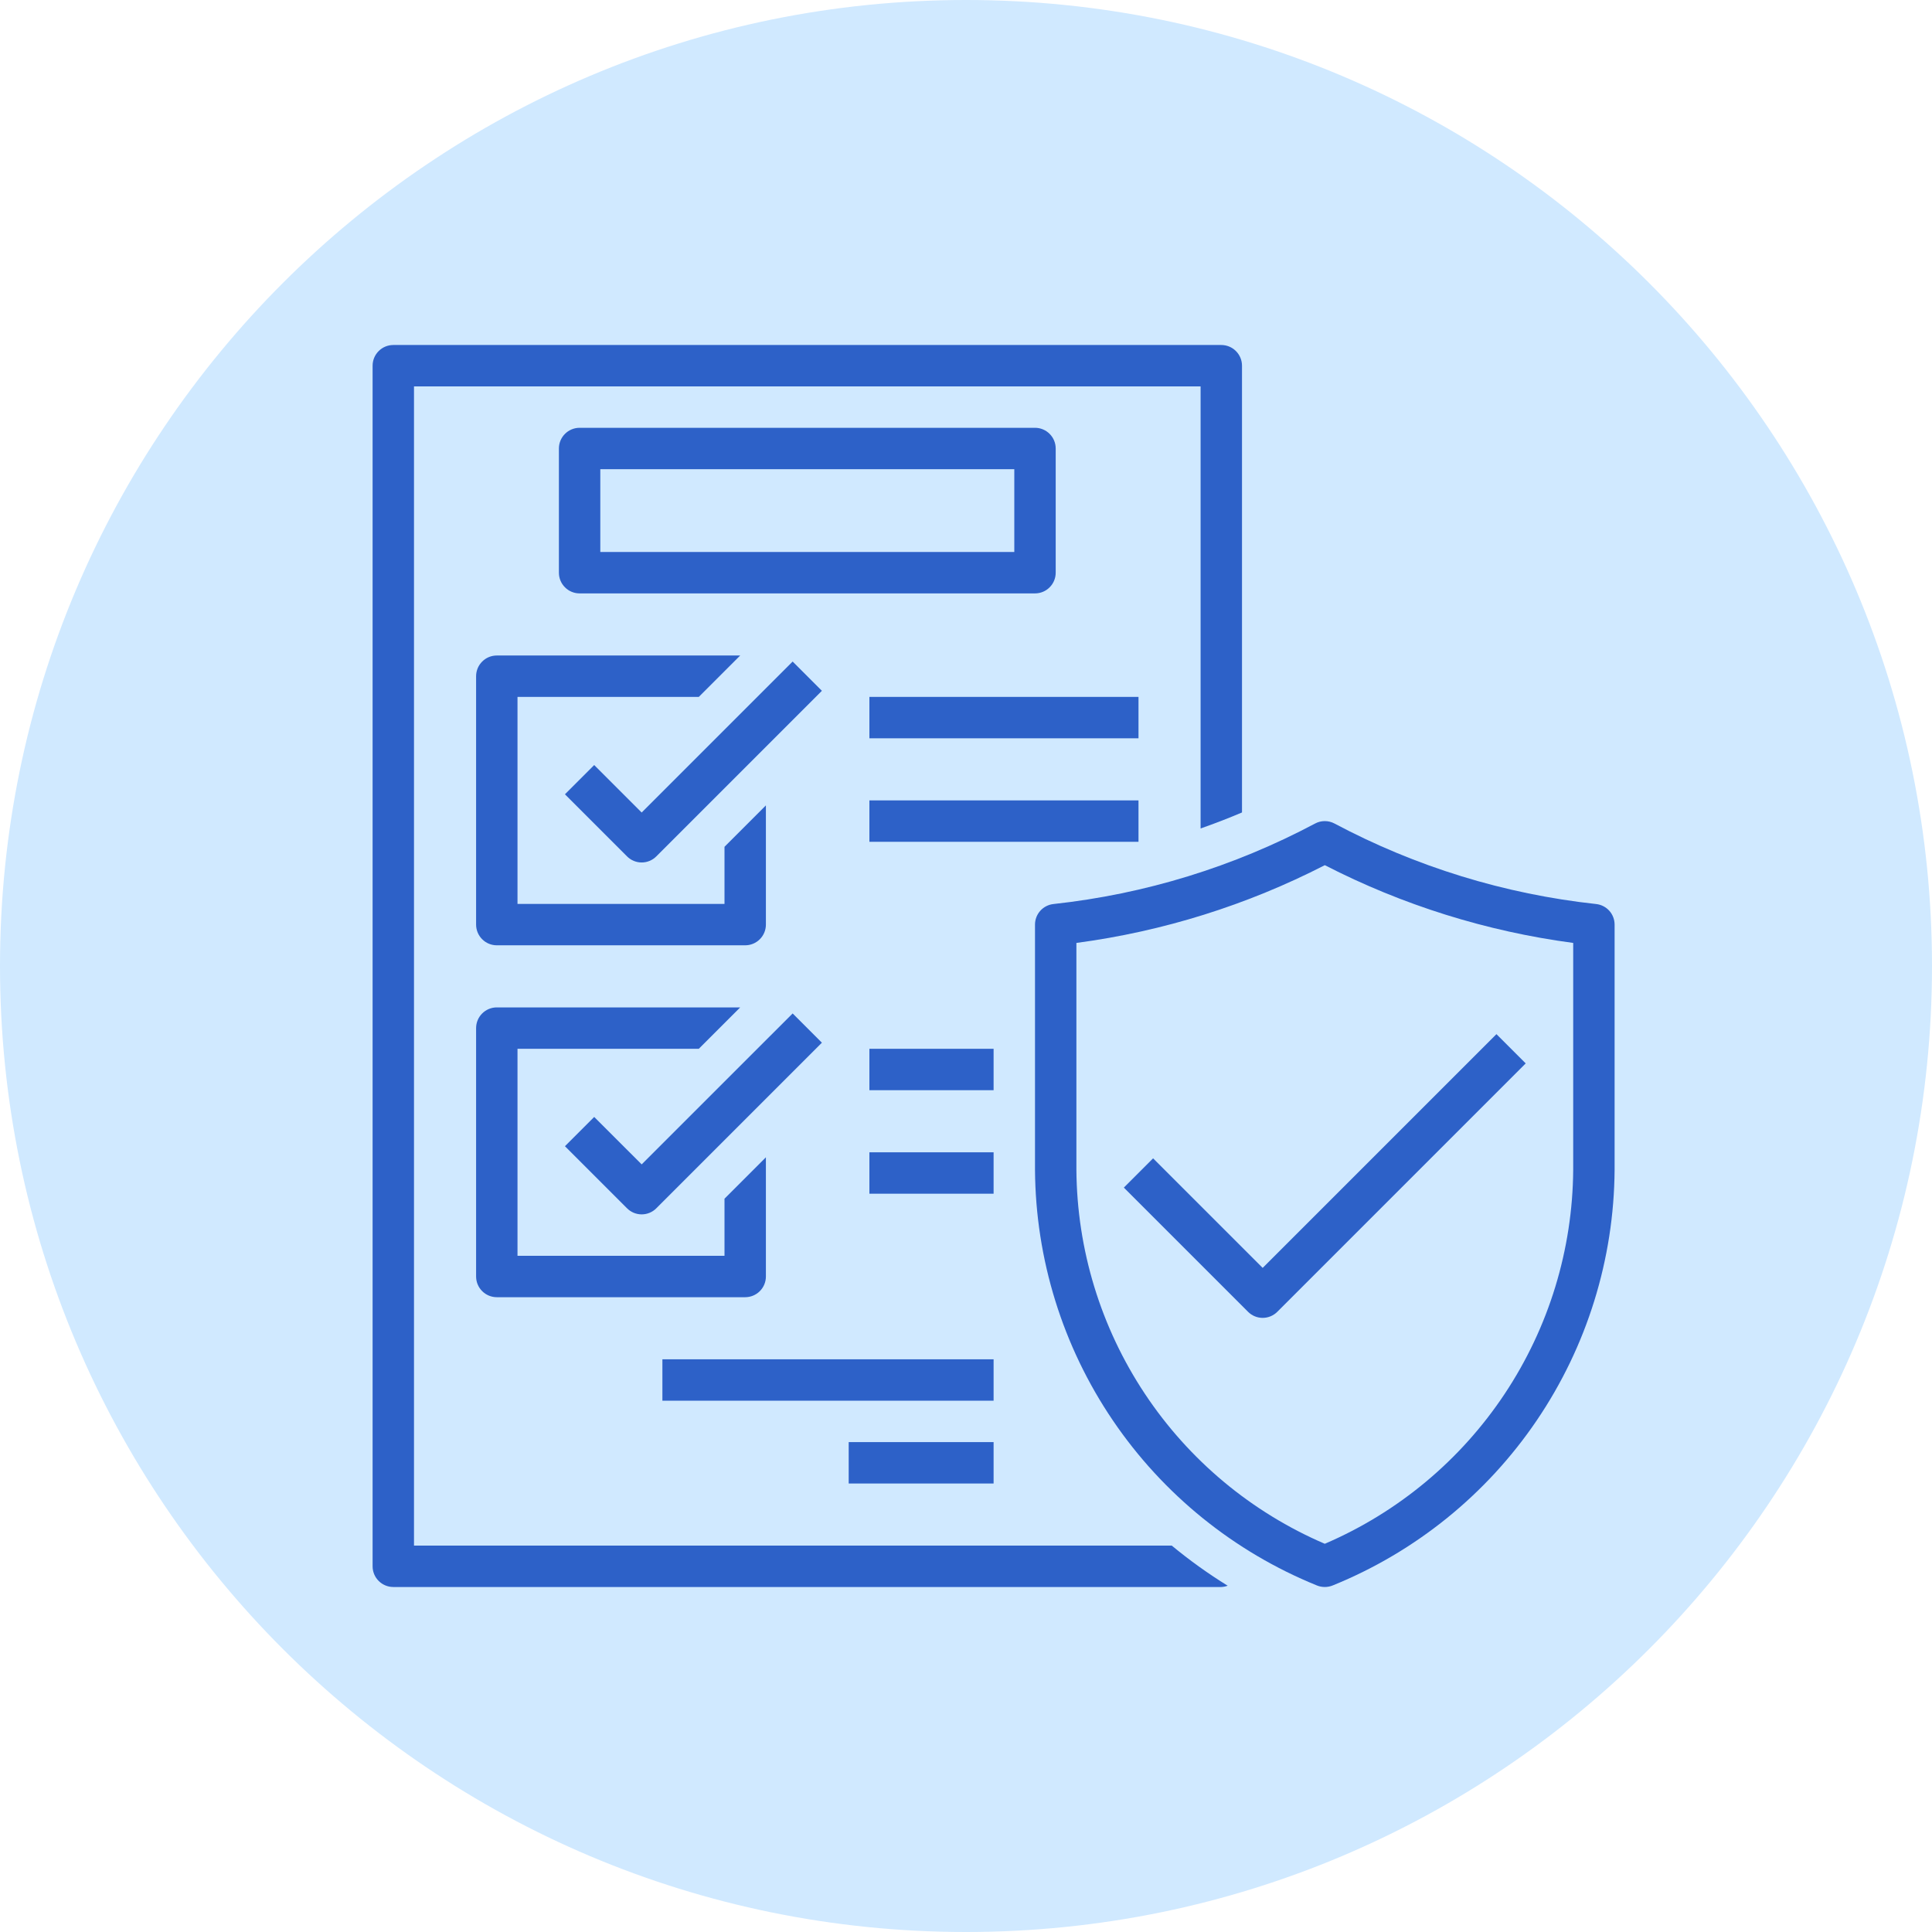
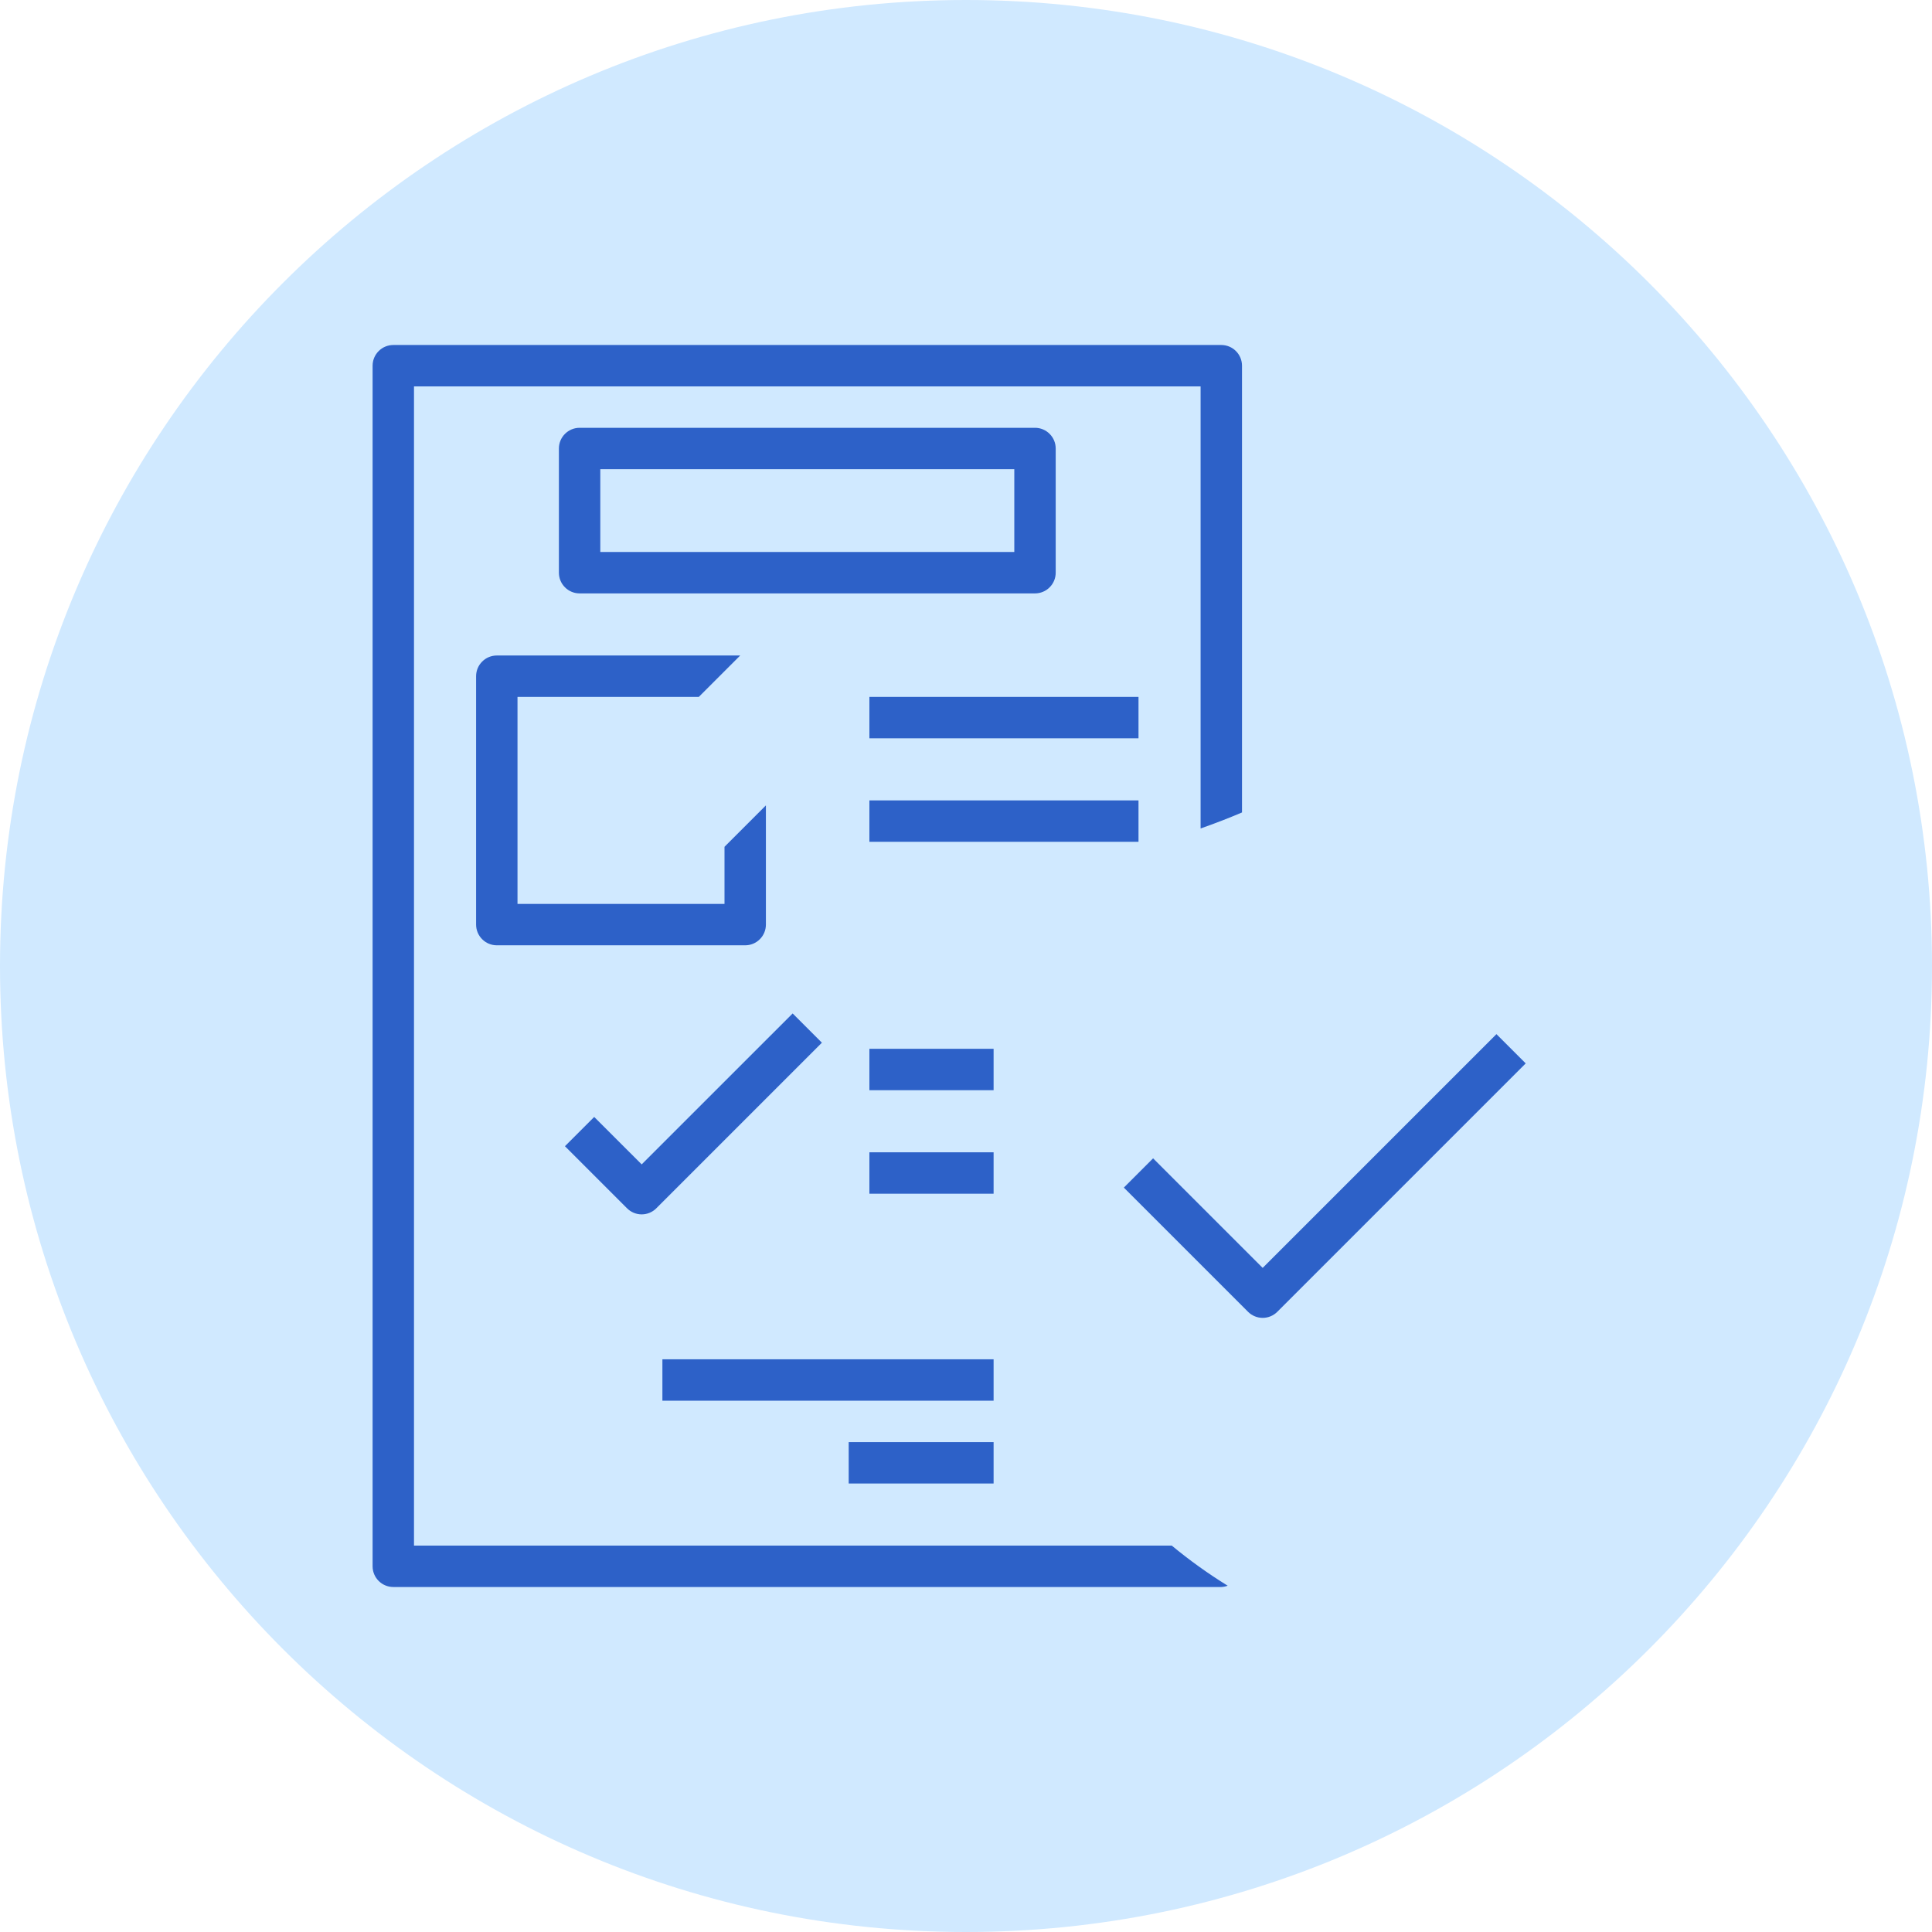
<svg xmlns="http://www.w3.org/2000/svg" width="70" height="70" viewBox="0 0 70 70" fill="none">
  <path d="M35 70C54.33 70 70 54.33 70 35C70 15.67 54.33 0 35 0C15.67 0 0 15.67 0 35C0 54.33 15.67 70 35 70Z" fill="#D0E9FF" />
  <path d="M38.25 20.75V16.25C38.25 16.051 38.171 15.86 38.03 15.72C37.89 15.579 37.699 15.5 37.5 15.5H21C20.801 15.5 20.61 15.579 20.47 15.72C20.329 15.86 20.25 16.051 20.25 16.25V20.75C20.25 20.949 20.329 21.14 20.47 21.28C20.61 21.421 20.801 21.5 21 21.5H37.5C37.699 21.5 37.89 21.421 38.03 21.28C38.171 21.14 38.25 20.949 38.25 20.75ZM36.75 20H21.75V17H36.75V20Z" fill="#2D61C8" />
  <path d="M17.25 24.5V33.5C17.25 33.699 17.329 33.89 17.47 34.03C17.61 34.171 17.801 34.25 18 34.25H27C27.199 34.25 27.39 34.171 27.53 34.03C27.671 33.89 27.75 33.699 27.75 33.5V29.181L26.25 30.681V32.75H18.75V25.25H25.319L26.819 23.75H18C17.801 23.75 17.61 23.829 17.47 23.97C17.329 24.11 17.25 24.301 17.25 24.5Z" fill="#2D61C8" />
-   <path d="M28.719 23.969L23.249 29.439L21.529 27.719L20.469 28.779L22.719 31.029C22.859 31.17 23.05 31.249 23.249 31.249C23.448 31.249 23.639 31.17 23.779 31.029L29.779 25.029L28.719 23.969Z" fill="#2D61C8" />
-   <path d="M17.25 46.25C17.25 46.449 17.329 46.64 17.47 46.78C17.61 46.921 17.801 47 18 47H27C27.199 47 27.39 46.921 27.53 46.78C27.671 46.64 27.75 46.449 27.75 46.25V41.931L26.25 43.431V45.5H18.75V38H25.319L26.819 36.5H18C17.801 36.5 17.61 36.579 17.47 36.72C17.329 36.86 17.25 37.051 17.25 37.25V46.25Z" fill="#2D61C8" />
  <path d="M21.529 40.469L20.469 41.529L22.719 43.779C22.859 43.92 23.05 43.999 23.249 43.999C23.448 43.999 23.639 43.92 23.779 43.779L29.779 37.779L28.719 36.719L23.249 42.188L21.529 40.469Z" fill="#2D61C8" />
  <path d="M31.5 29H41.25V30.5H31.5V29Z" fill="#2D61C8" />
  <path d="M31.5 25.25H41.25V26.75H31.5V25.25Z" fill="#2D61C8" />
  <path d="M31.5 38H36V39.5H31.5V38Z" fill="#2D61C8" />
  <path d="M31.5 41.75H36V43.25H31.5V41.75Z" fill="#2D61C8" />
  <path d="M15 56V14H43.5V30.017C44.006 29.84 44.506 29.647 45 29.437V13.25C45 13.051 44.921 12.86 44.78 12.72C44.64 12.579 44.449 12.5 44.25 12.5H14.25C14.051 12.5 13.86 12.579 13.72 12.72C13.579 12.86 13.5 13.051 13.5 13.25V56.75C13.5 56.949 13.579 57.14 13.72 57.28C13.86 57.421 14.051 57.5 14.25 57.5H44.25C44.329 57.497 44.407 57.481 44.481 57.453C43.773 57.016 43.096 56.53 42.455 56H15Z" fill="#2D61C8" />
-   <path d="M57.832 32.755C54.515 32.395 51.298 31.405 48.352 29.838C48.244 29.78 48.123 29.75 48 29.75C47.877 29.75 47.756 29.78 47.648 29.838C44.702 31.405 41.485 32.395 38.168 32.755C37.985 32.775 37.815 32.862 37.691 33C37.568 33.137 37.5 33.316 37.5 33.5V42.384C37.521 45.623 38.502 48.783 40.32 51.463C42.138 54.144 44.71 56.225 47.711 57.443C47.803 57.481 47.901 57.5 48 57.5C48.099 57.5 48.197 57.481 48.289 57.443C51.29 56.225 53.862 54.144 55.68 51.463C57.498 48.783 58.479 45.623 58.5 42.384V33.5C58.5 33.316 58.432 33.137 58.309 33C58.185 32.862 58.015 32.775 57.832 32.755ZM57 42.384C56.98 45.273 56.118 48.094 54.519 50.5C52.921 52.907 50.655 54.795 48 55.934C45.345 54.795 43.079 52.907 41.481 50.5C39.882 48.094 39.02 45.273 39 42.384V34.164C42.139 33.747 45.183 32.794 48 31.347C50.817 32.794 53.861 33.747 57 34.164V42.384Z" fill="#2D61C8" />
  <path d="M41.779 41.969L40.719 43.029L45.219 47.529C45.359 47.67 45.55 47.749 45.749 47.749C45.948 47.749 46.139 47.67 46.279 47.529L55.279 38.529L54.219 37.469L45.749 45.938L41.779 41.969Z" fill="#2D61C8" />
  <path d="M30.75 52.25H36V53.75H30.75V52.25Z" fill="#2D61C8" />
  <path d="M24 49.25H36V50.75H24V49.25Z" fill="#2D61C8" />
</svg>